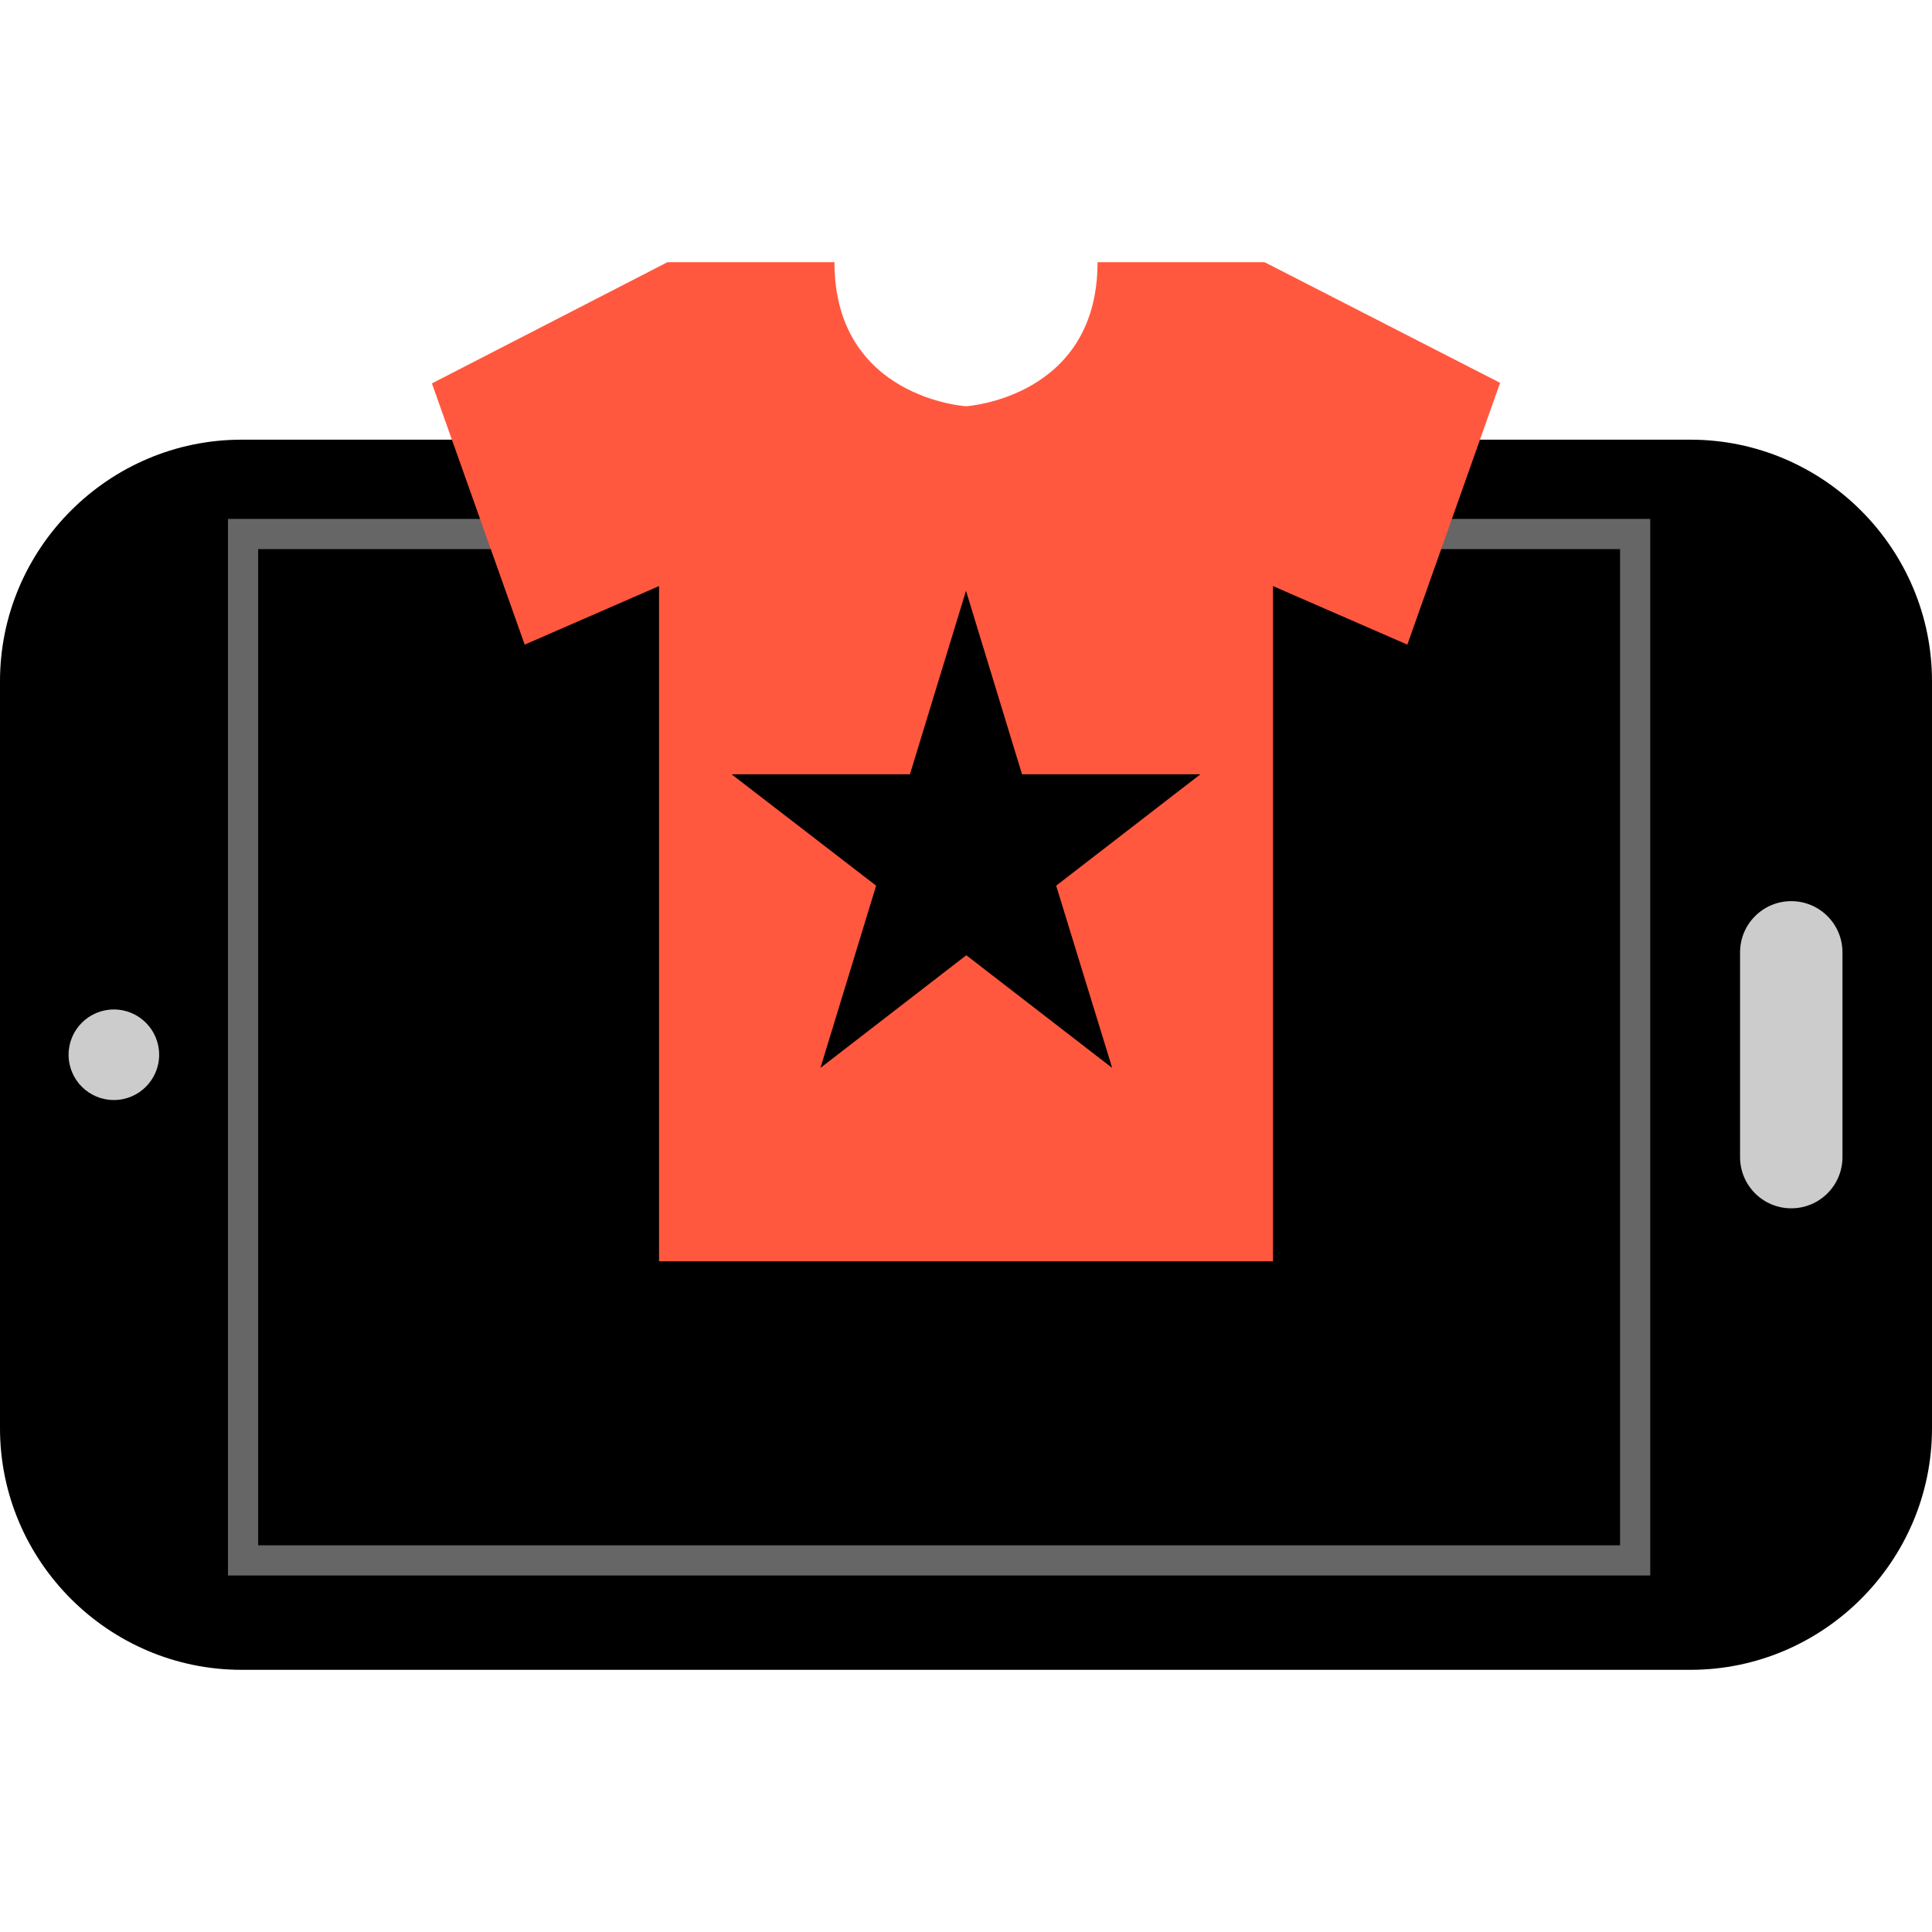
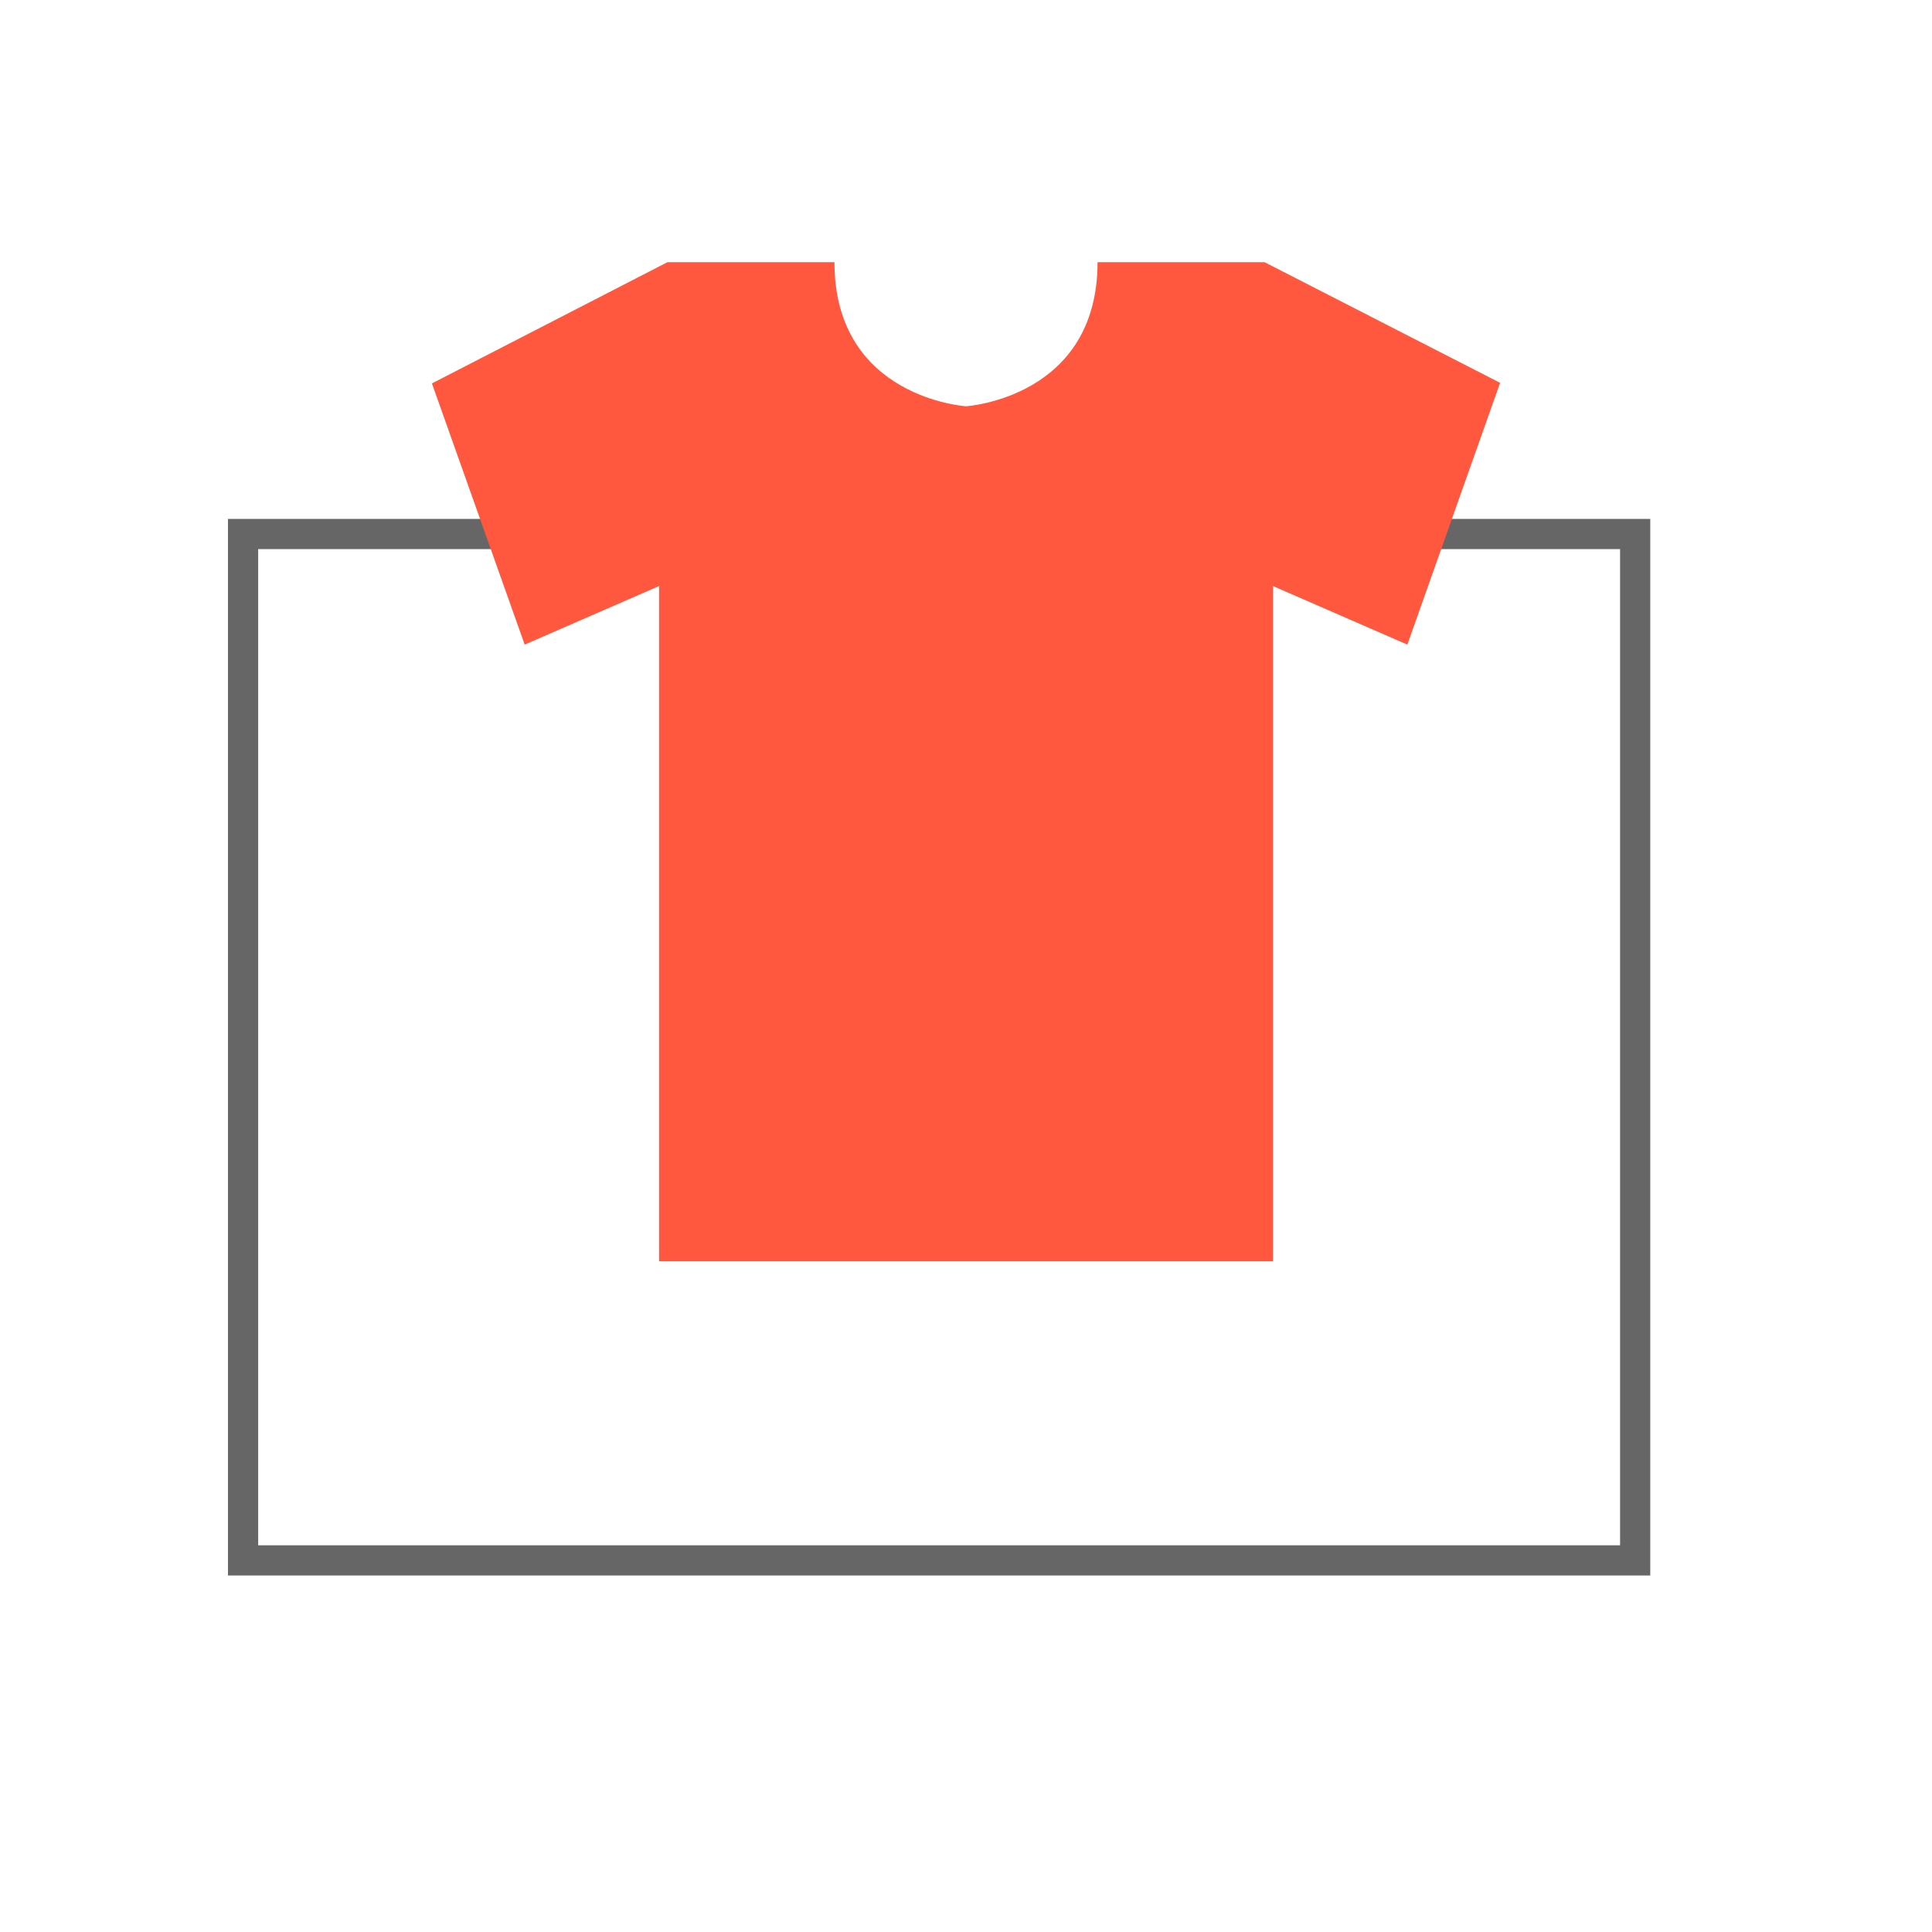
<svg xmlns="http://www.w3.org/2000/svg" height="800px" width="800px" version="1.1" id="Layer_1" viewBox="0 0 512 512" xml:space="preserve">
-   <path d="M512,180.52v198c0,35.2-28.8,64-64,64H64c-35.2,0-64-28.8-64-64v-198c0-35.2,28.8-64,64-64h384  C483.2,116.52,512,145.32,512,180.52z" />
  <path style="fill:#666666;" d="M429.336,145.52v264H68.416v-264L429.336,145.52 M437.336,137.52H60.416v280h376.92V137.52  L437.336,137.52z" />
  <g>
-     <circle style="fill:#CCCCCC;" cx="30.176" cy="279.52" r="12" />
-     <path style="fill:#CCCCCC;" d="M488.272,252.384v54.264c0,7.496-6.064,13.568-13.568,13.568c-7.496,0-13.568-6.064-13.568-13.568   v-54.264c0-7.496,6.064-13.568,13.568-13.568C482.208,238.824,488.272,244.888,488.272,252.384z" />
-   </g>
+     </g>
  <path style="fill:#FF583E;" d="M290.864,69.48c0,36.008-34.864,38.184-34.864,38.184s-34.864-2.176-34.864-38.184h-44.248  l-62.424,32.128l24.584,69.224l35.608-15.52v178.952H256h81.352V155.312l35.608,15.52l24.584-69.376L335.12,69.48H290.864z" />
-   <path d="M294.736,283.008l-38.656-29.864l-38.656,29.864l14.76-48.296l-38.312-29.52h47.272L256,156.56l14.848,48.632h47.272  l-38.224,29.52L294.736,283.008z" />
</svg>